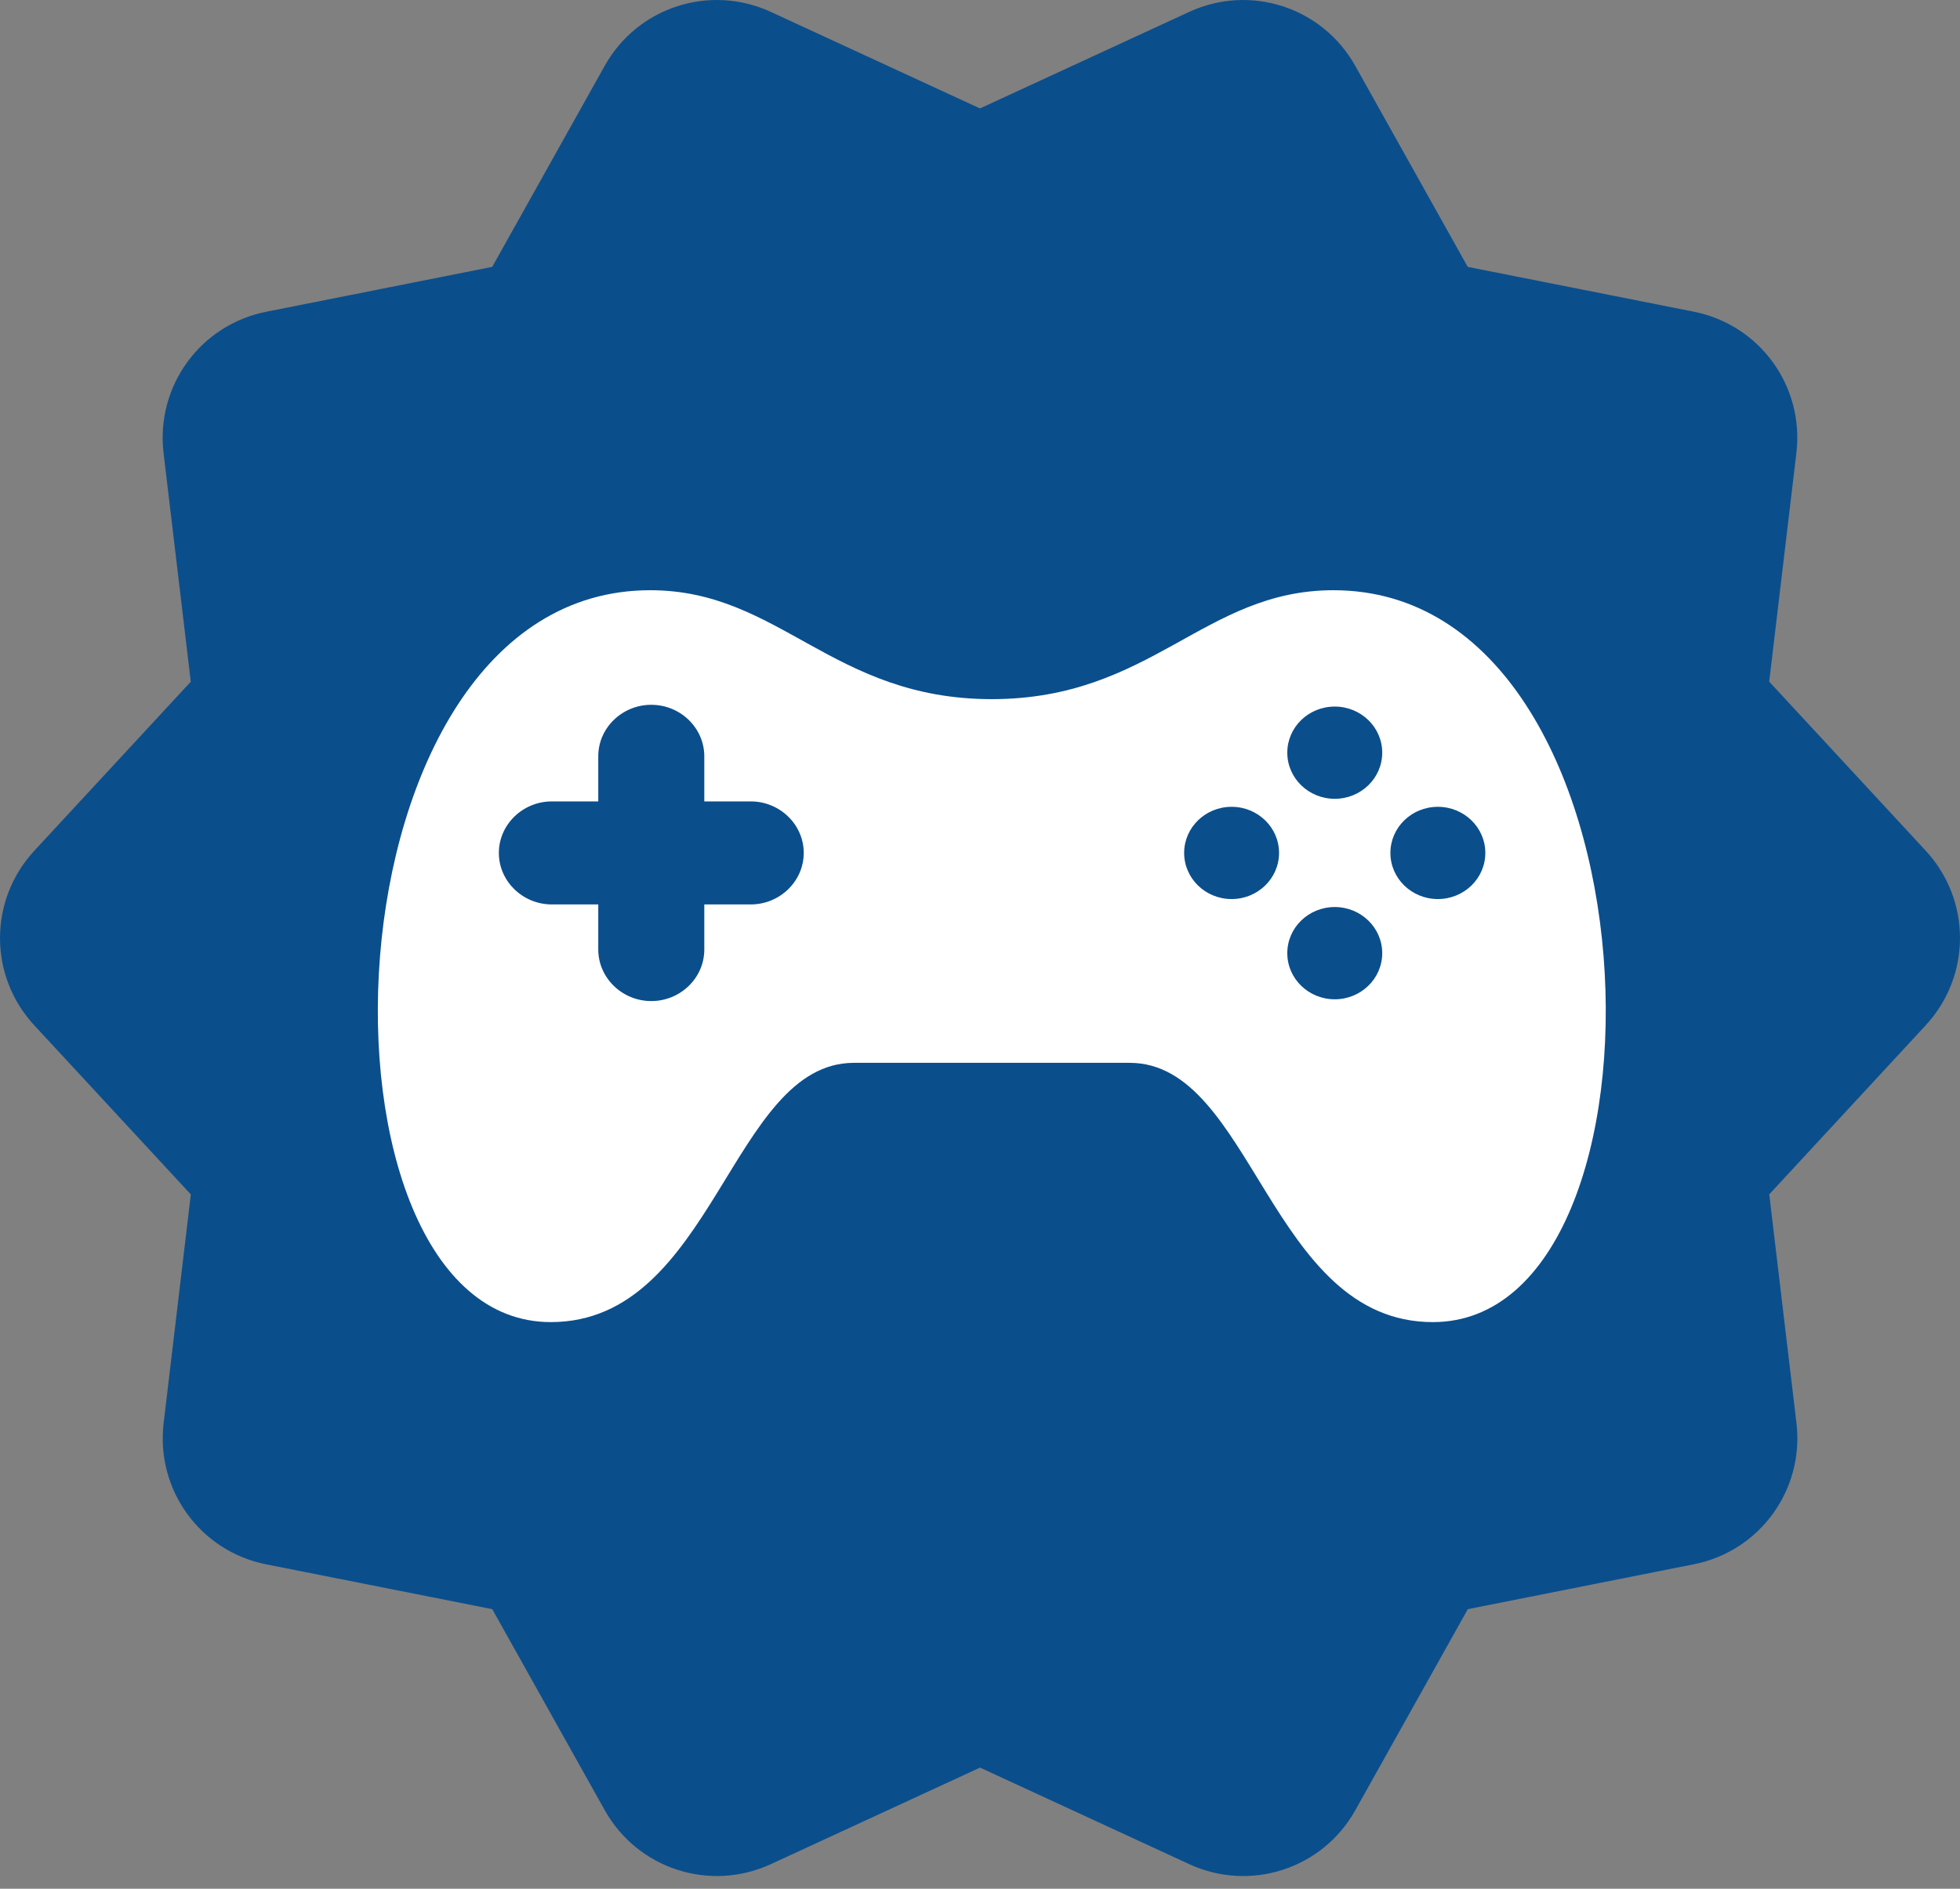
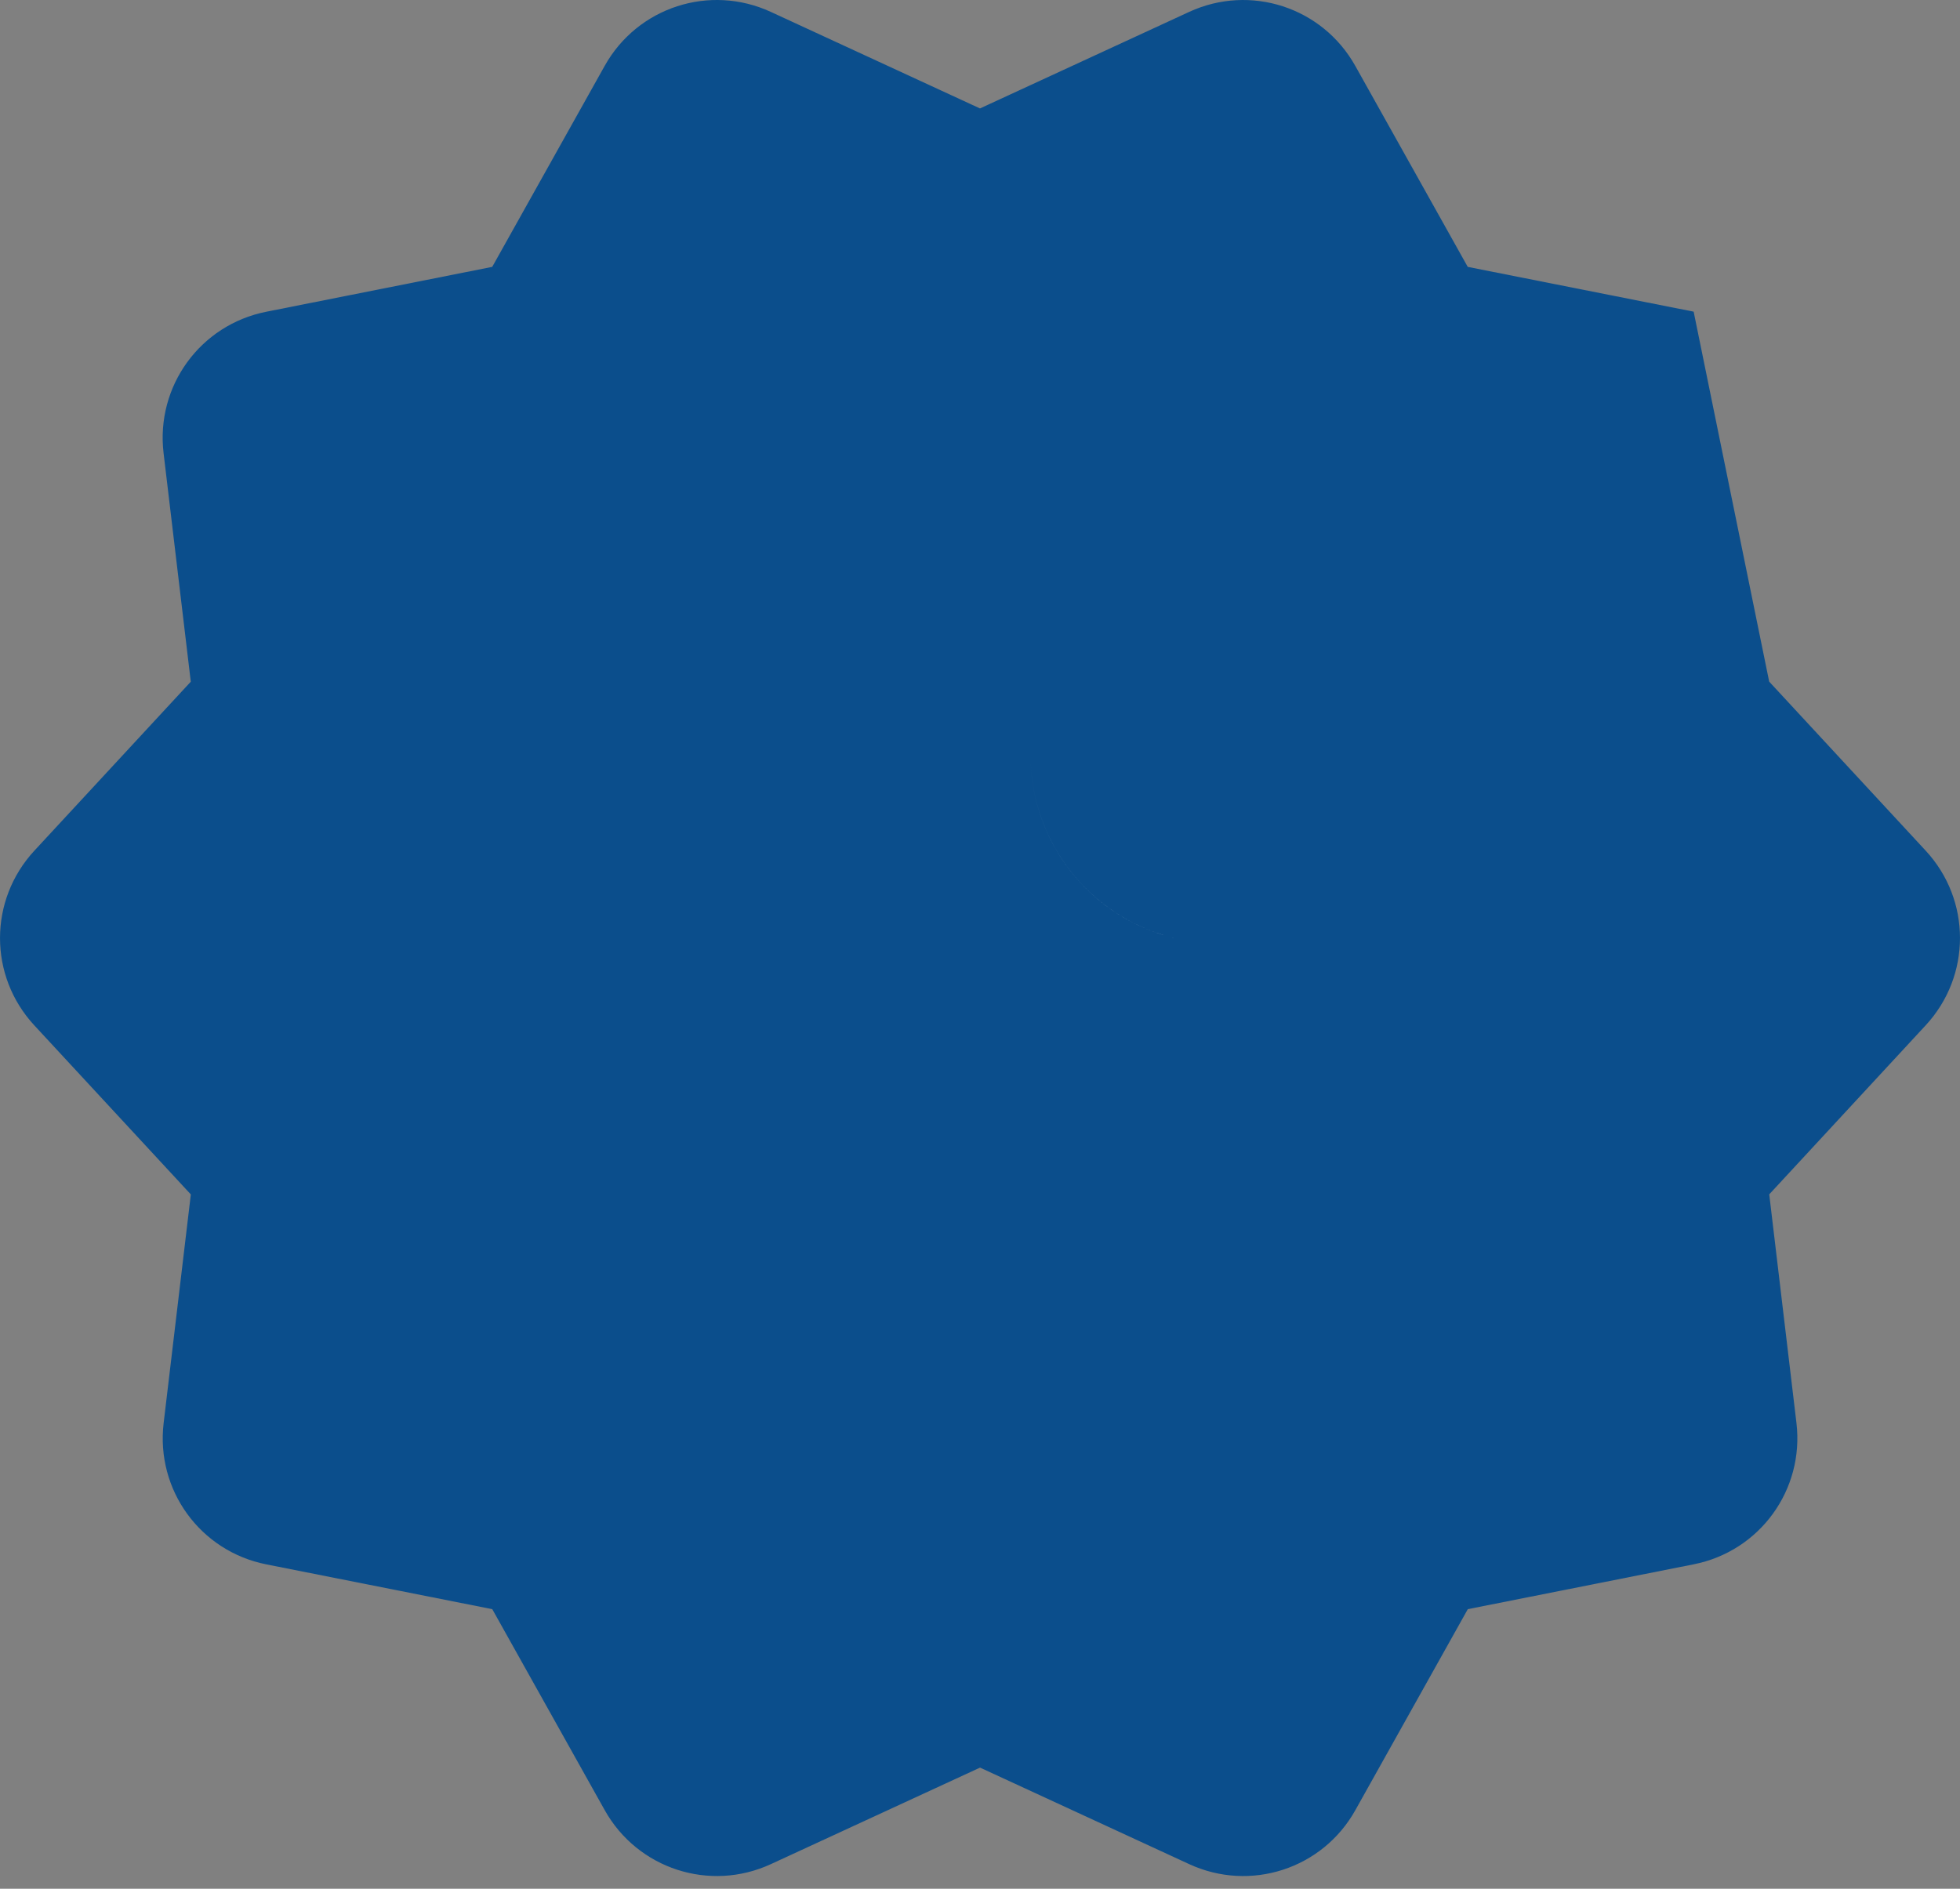
<svg xmlns="http://www.w3.org/2000/svg" width="83" height="80" viewBox="0 0 83 80" fill="none">
  <rect x="0" y="0" width="83" height="80" fill="#808080" stroke="none" />
  <g clip-path="url(#clip0_32_926)">
-     <path fill-rule="evenodd" clip-rule="evenodd" d="M57.392 2.791L62.154 11.304L71.721 13.201C74.52 13.755 76.409 16.354 76.071 19.188L74.92 28.872L81.546 36.031C83.484 38.123 83.484 41.336 81.546 43.43L74.922 50.589L76.074 60.272C76.411 63.104 74.522 65.706 71.723 66.259L62.157 68.159L57.395 76.672C56.005 79.162 52.947 80.154 50.357 78.958L41.502 74.87L32.646 78.958C30.058 80.153 27.001 79.161 25.608 76.672L20.846 68.159L11.28 66.262C8.481 65.709 6.592 63.109 6.93 60.275L8.081 50.592L1.455 43.433C-0.484 41.341 -0.484 38.128 1.455 36.033L8.079 28.875L6.927 19.192C6.59 16.359 8.479 13.758 11.278 13.204L20.844 11.304L25.606 2.791C26.996 0.302 30.053 -0.691 32.644 0.505L41.499 4.593L50.355 0.505C52.943 -0.69 55.999 0.302 57.392 2.791Z" fill="#0B4E8C" />
+     <path fill-rule="evenodd" clip-rule="evenodd" d="M57.392 2.791L62.154 11.304L71.721 13.201L74.92 28.872L81.546 36.031C83.484 38.123 83.484 41.336 81.546 43.43L74.922 50.589L76.074 60.272C76.411 63.104 74.522 65.706 71.723 66.259L62.157 68.159L57.395 76.672C56.005 79.162 52.947 80.154 50.357 78.958L41.502 74.87L32.646 78.958C30.058 80.153 27.001 79.161 25.608 76.672L20.846 68.159L11.28 66.262C8.481 65.709 6.592 63.109 6.93 60.275L8.081 50.592L1.455 43.433C-0.484 41.341 -0.484 38.128 1.455 36.033L8.079 28.875L6.927 19.192C6.59 16.359 8.479 13.758 11.278 13.204L20.844 11.304L25.606 2.791C26.996 0.302 30.053 -0.691 32.644 0.505L41.499 4.593L50.355 0.505C52.943 -0.69 55.999 0.302 57.392 2.791Z" fill="#0B4E8C" />
    <path fill-rule="evenodd" clip-rule="evenodd" d="M43.638 26.039V31.997C43.643 33.949 44.363 35.832 45.662 37.29C46.961 38.747 48.749 39.679 50.688 39.908C48.749 39.679 46.96 38.748 45.662 37.291C44.363 35.833 43.643 33.951 43.638 31.998V26.04V26.039Z" fill="white" />
-     <path fill-rule="evenodd" clip-rule="evenodd" d="M16.948 35.815C17.783 37.33 19.084 38.537 20.658 39.254C19.083 38.537 17.782 37.331 16.948 35.815Z" fill="white" />
    <g clip-path="url(#clip1_32_926)">
-       <path fill-rule="evenodd" clip-rule="evenodd" d="M42 29.614C35.229 29.61 33.024 25 27.533 25C13.363 25 12.6 56 23.323 56C30.231 56 30.95 45.018 36.163 45.018H47.837C53.05 45.018 53.771 56 60.677 56C71.4 56 70.636 25 56.467 25C50.976 25 48.771 29.608 41.999 29.614H42H42ZM27.58 29.853C28.816 29.853 29.825 30.836 29.825 32.035V33.945H31.79C33.026 33.945 34.036 34.928 34.036 36.127C34.036 37.327 33.024 38.309 31.79 38.309H29.825V40.22C29.825 41.421 28.814 42.402 27.58 42.402C26.346 42.402 25.335 41.419 25.335 40.22V38.309H23.37C22.134 38.309 21.125 37.327 21.125 36.127C21.125 34.928 22.136 33.945 23.37 33.945H25.335V32.035C25.333 30.834 26.344 29.853 27.58 29.853ZM56.523 29.928C57.633 29.928 58.533 30.802 58.533 31.881C58.533 32.96 57.633 33.835 56.523 33.835C55.413 33.835 54.513 32.96 54.513 31.881C54.513 30.802 55.411 29.928 56.523 29.928ZM56.523 38.419C57.633 38.419 58.533 39.294 58.533 40.373C58.533 41.452 57.633 42.327 56.523 42.327C55.413 42.327 54.513 41.452 54.513 40.373C54.513 39.294 55.411 38.419 56.523 38.419ZM62.899 36.127C62.899 37.206 61.999 38.081 60.889 38.081C59.779 38.081 58.879 37.206 58.879 36.127C58.879 35.048 59.779 34.174 60.889 34.174C61.999 34.174 62.899 35.048 62.899 36.127ZM54.164 36.127C54.164 37.206 53.264 38.081 52.155 38.081C51.045 38.081 50.145 37.206 50.145 36.127C50.145 35.048 51.045 34.174 52.155 34.174C53.264 34.174 54.164 35.048 54.164 36.127Z" fill="white" />
-     </g>
+       </g>
  </g>
  <defs>
    <clipPath id="clip0_32_926">
      <rect width="83" height="79.465" fill="white" />
    </clipPath>
    <clipPath id="clip1_32_926">
-       <rect width="52" height="31" fill="white" transform="translate(16 25)" />
-     </clipPath>
+       </clipPath>
  </defs>
</svg>